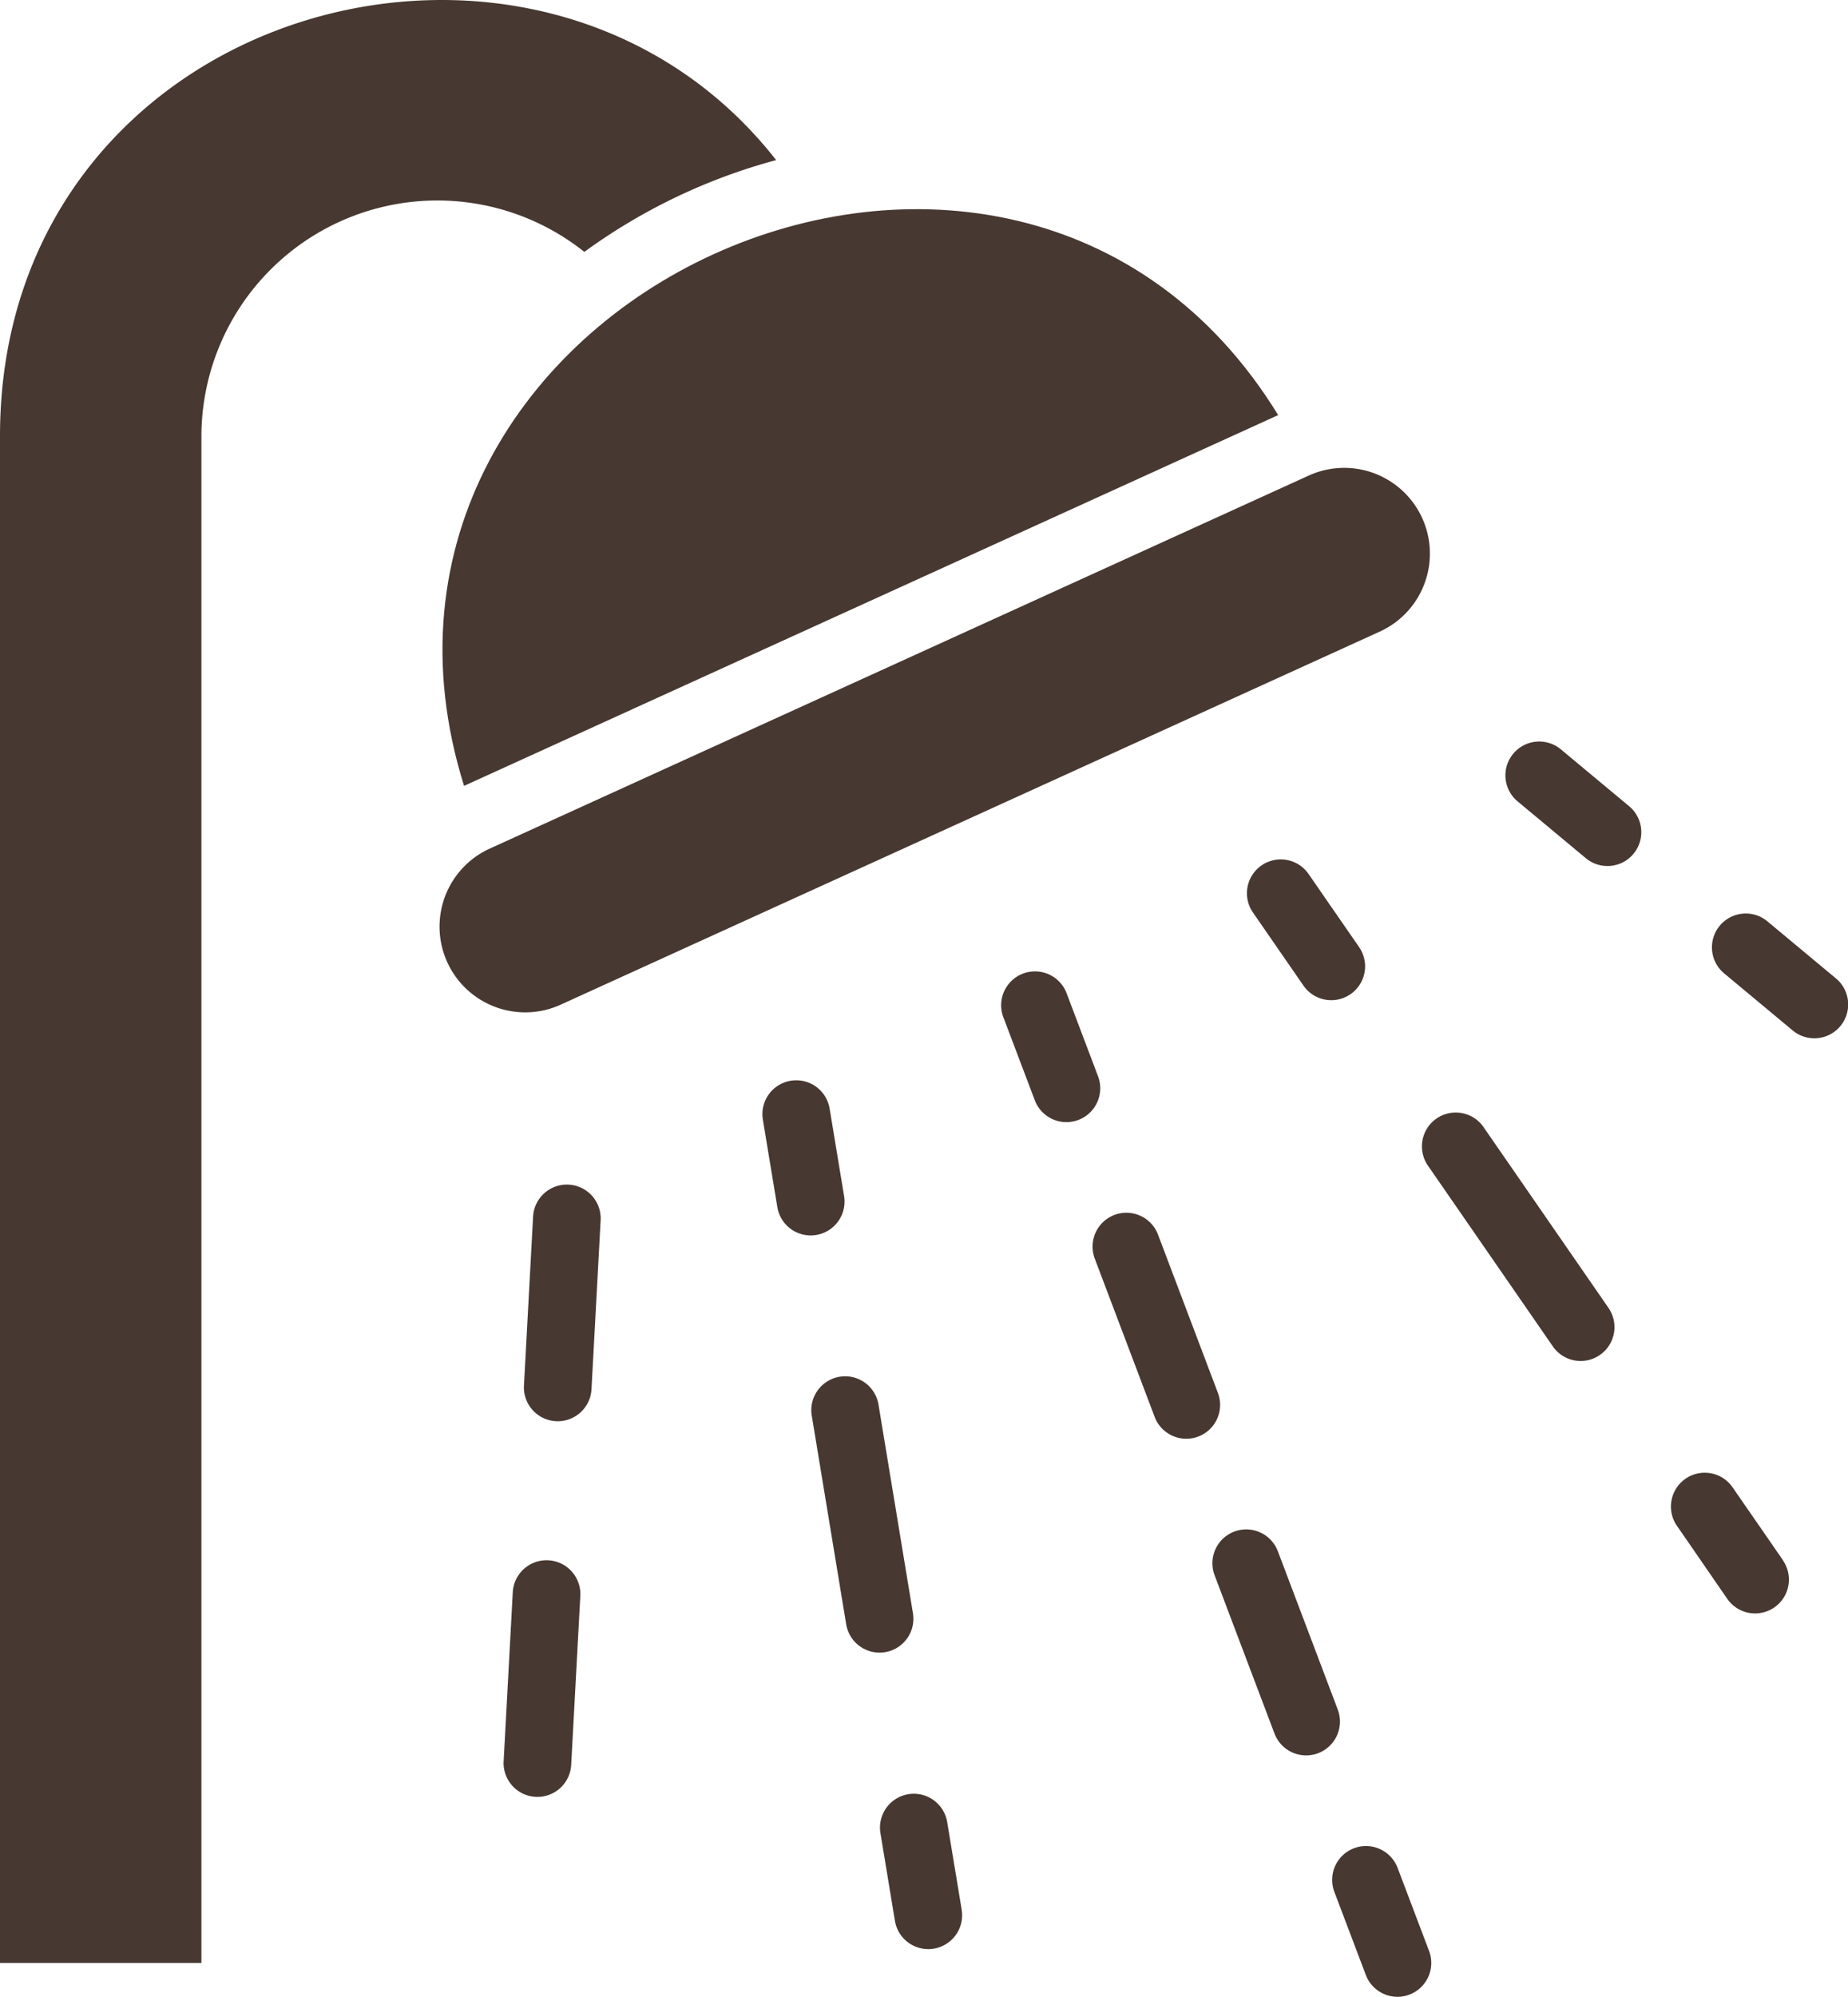
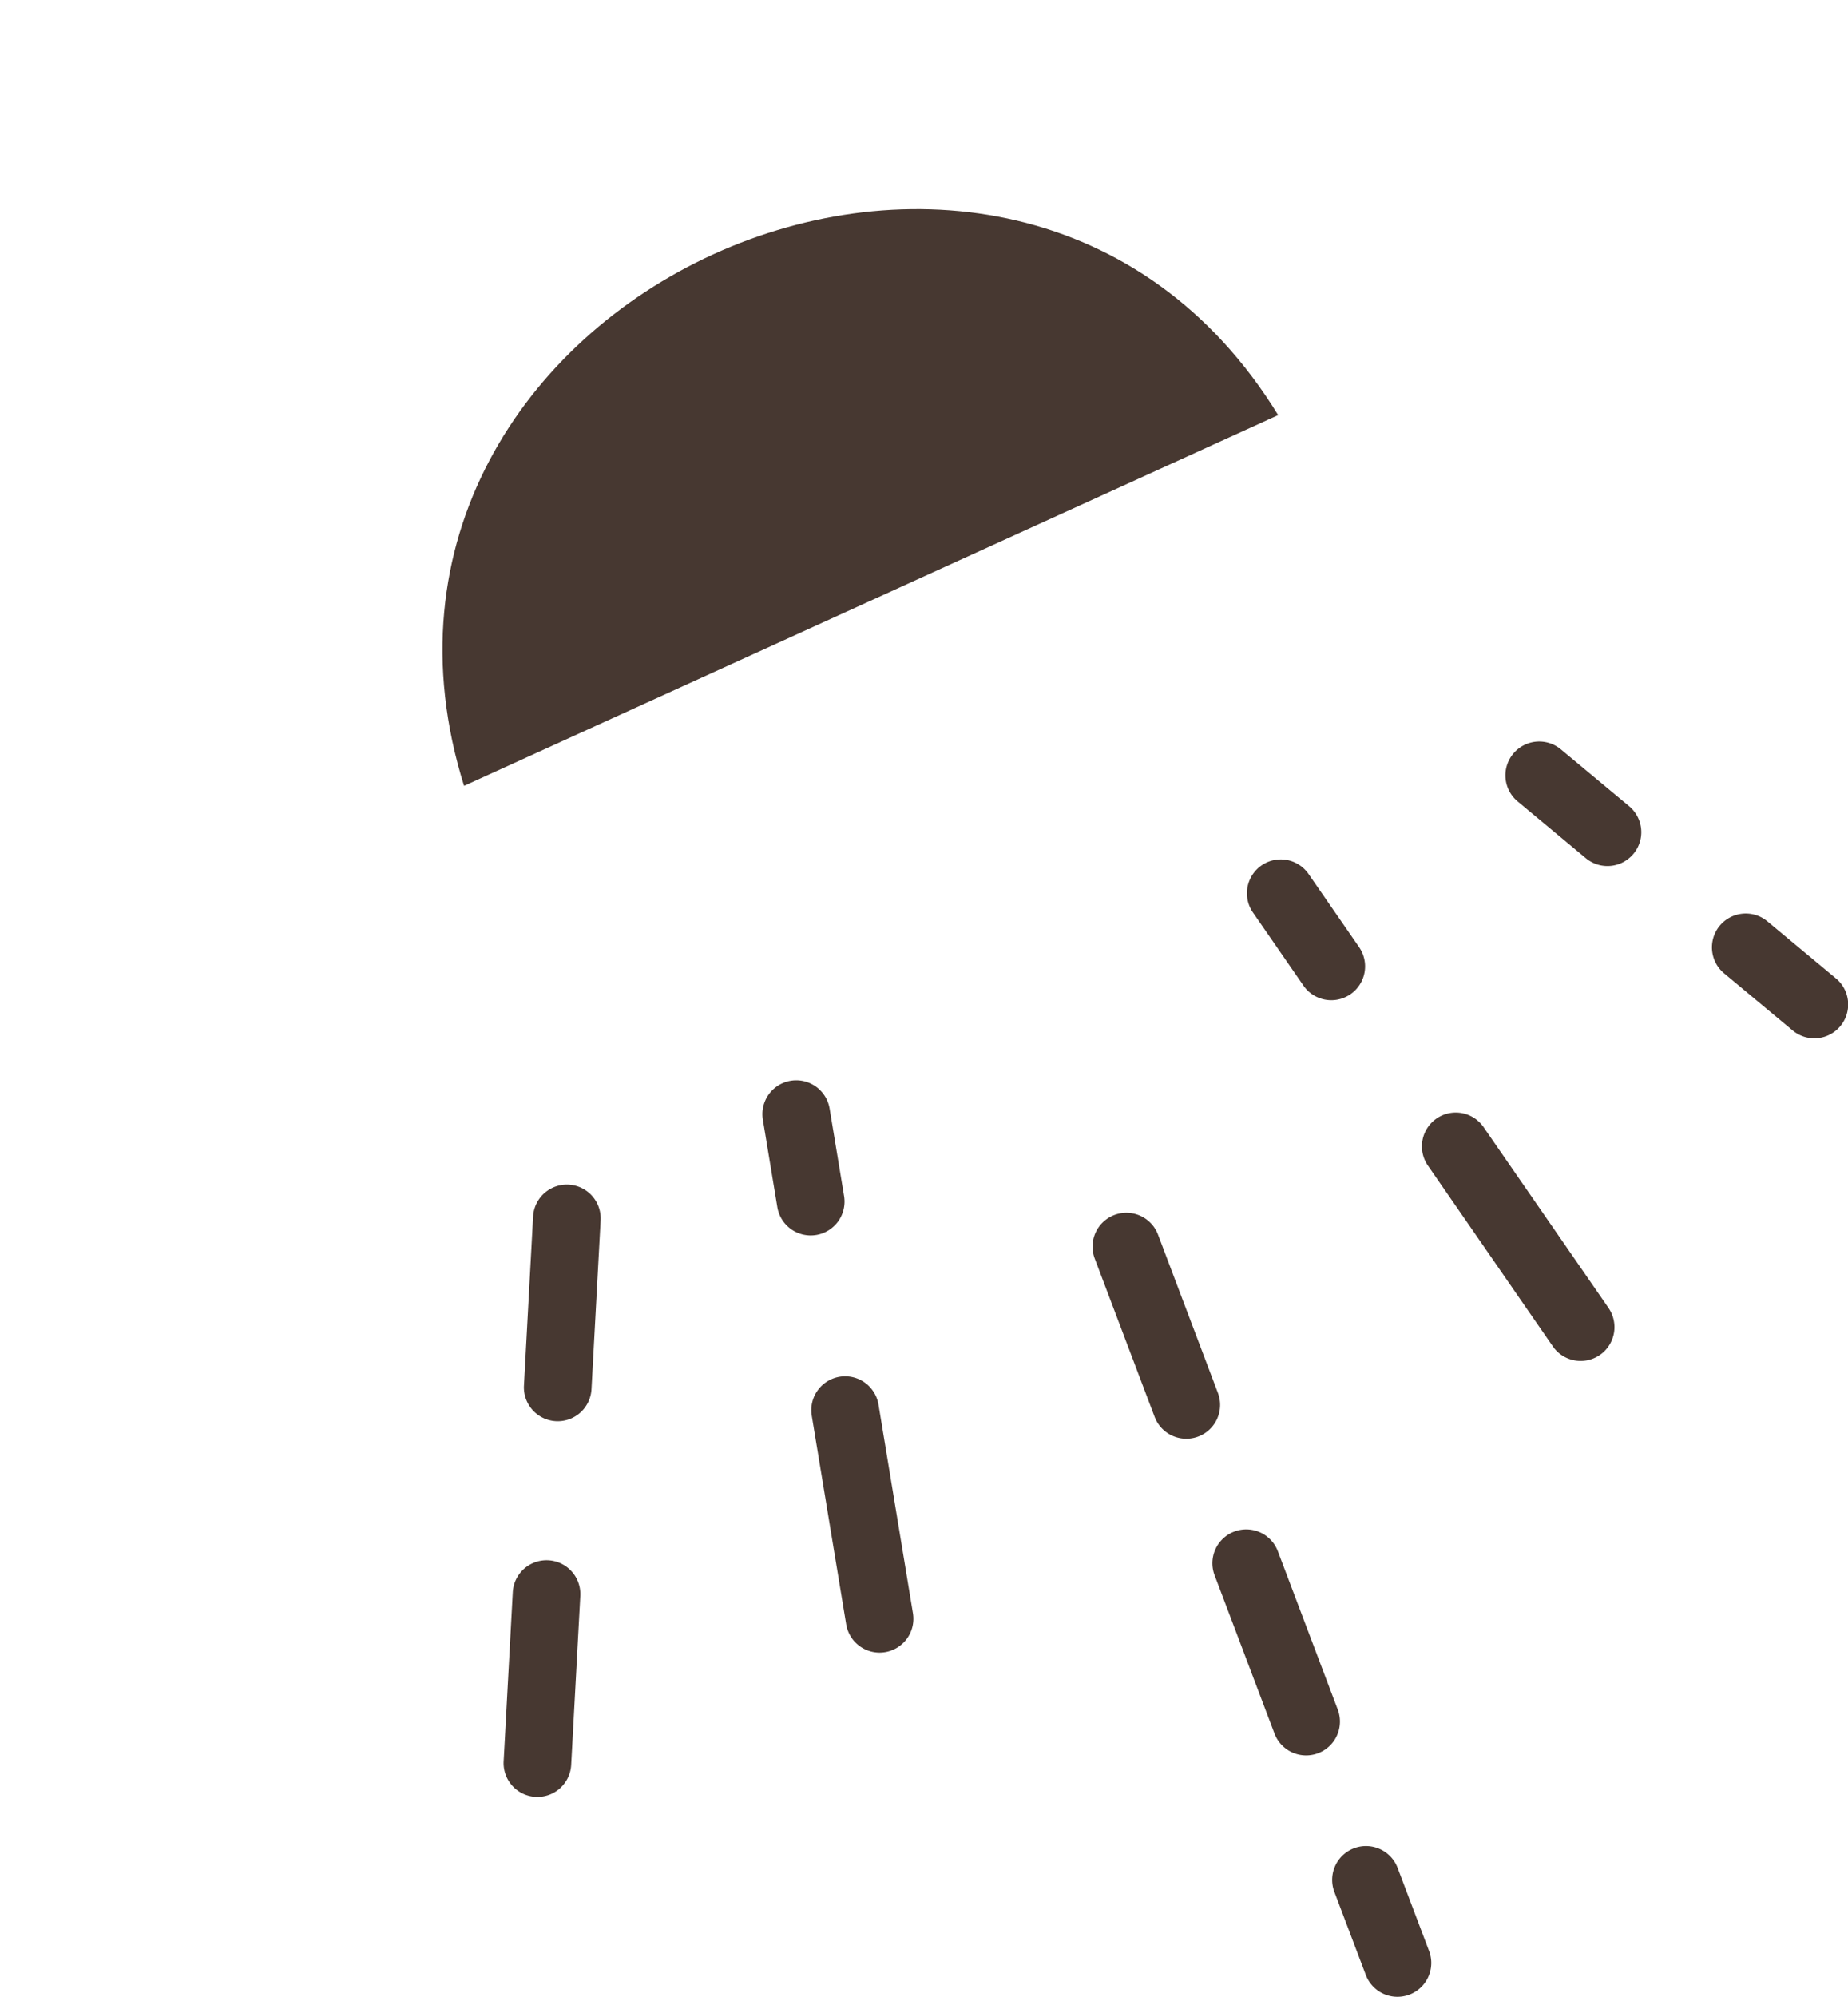
<svg xmlns="http://www.w3.org/2000/svg" id="shower_10753257" width="42.296" height="45.675" viewBox="0 0 42.296 45.675">
-   <path id="Path_21" data-name="Path 21" d="M142.538,113.971l-18.8,8.558a1.961,1.961,0,0,1-1.625-3.569l18.8-8.558A1.961,1.961,0,0,1,142.538,113.971Z" transform="translate(-110.932 -99.536)" fill="#473831" />
  <path id="Path_22" data-name="Path 22" d="M141.242,54.167l-18.633,8.481C119.111,51.492,135.128,44.2,141.242,54.167Z" transform="translate(-111.988 -44.672)" fill="#473831" />
-   <path id="Path_23" data-name="Path 23" d="M35.224,3.662a13.33,13.33,0,0,0-4.39,2.1,5.4,5.4,0,0,0-8.764,4.217V44.9H17.46V9.976C17.46.121,29.782-3.29,35.224,3.662Z" transform="translate(-17.46 0)" fill="#473831" />
-   <path id="Path_24" data-name="Path 24" d="M255.745,233.058a.775.775,0,0,1-.724-.5l-.72-1.9a.774.774,0,0,1,1.448-.548l.72,1.9A.775.775,0,0,1,255.745,233.058Z" transform="translate(-231.337 -207.39)" fill="#473831" />
  <path id="Path_25" data-name="Path 25" d="M307.075,365.637l-1.371-3.621a.774.774,0,1,0-1.448.548l1.371,3.621a.774.774,0,1,0,1.448-.548Z" transform="translate(-276.457 -326.532)" fill="#473831" />
  <path id="Path_26" data-name="Path 26" d="M278.73,290.791l-1.371-3.621a.774.774,0,0,0-1.448.548l1.371,3.621a.774.774,0,1,0,1.448-.548Z" transform="translate(-250.855 -258.929)" fill="#473831" />
  <path id="Path_27" data-name="Path 27" d="M334.766,438.76l-.72-1.9a.774.774,0,1,0-1.448.548l.72,1.9a.774.774,0,1,0,1.448-.548Z" transform="translate(-302.058 -394.133)" fill="#473831" />
  <path id="Path_28" data-name="Path 28" d="M199.65,257.966l-.331-2a.774.774,0,0,0-1.528.252l.331,2a.774.774,0,1,0,1.528-.252Z" transform="translate(-180.331 -230.607)" fill="#473831" />
  <path id="Path_29" data-name="Path 29" d="M211.673,330.759l-.788-4.772a.774.774,0,0,0-1.528.252l.788,4.772a.774.774,0,1,0,1.528-.252Z" transform="translate(-190.778 -293.857)" fill="#473831" />
-   <path id="Path_30" data-name="Path 30" d="M227.5,426.611l-.331-2a.774.774,0,0,0-1.528.252l.331,2.005a.774.774,0,1,0,1.528-.252Z" transform="translate(-205.49 -382.932)" fill="#473831" />
  <path id="Path_31" data-name="Path 31" d="M142.92,284.687l.209-3.865a.774.774,0,1,0-1.546-.083l-.209,3.865a.774.774,0,1,0,1.546.083Z" transform="translate(-129.382 -252.91)" fill="#473831" />
  <path id="Path_32" data-name="Path 32" d="M138.12,373.482l.209-3.865a.774.774,0,0,0-1.546-.083l-.209,3.865a.774.774,0,0,0,1.546.083Z" transform="translate(-125.047 -333.112)" fill="#473831" />
  <path id="Path_33" data-name="Path 33" d="M314.955,205.155l-1.156-1.672a.774.774,0,1,0-1.273.881l1.156,1.672a.774.774,0,1,0,1.273-.881Z" transform="translate(-283.849 -183.491)" fill="#473831" />
  <path id="Path_34" data-name="Path 34" d="M358.024,267.439l-2.848-4.119a.774.774,0,1,0-1.273.881l2.848,4.119a.774.774,0,1,0,1.273-.88Z" transform="translate(-321.221 -237.538)" fill="#473831" />
-   <path id="Path_35" data-name="Path 35" d="M415.2,350.12l-1.156-1.671a.774.774,0,0,0-1.273.881L413.923,351a.774.774,0,0,0,1.273-.881Z" transform="translate(-374.39 -314.428)" fill="#473831" />
-   <path id="Path_36" data-name="Path 36" d="M376.379,176.791l-1.562-1.3a.774.774,0,1,0-.99,1.19l1.562,1.3a.774.774,0,0,0,.99-1.19Z" transform="translate(-339.089 -158.347)" fill="#473831" />
+   <path id="Path_36" data-name="Path 36" d="M376.379,176.791l-1.562-1.3a.774.774,0,1,0-.99,1.19l1.562,1.3a.774.774,0,0,0,.99-1.19" transform="translate(-339.089 -158.347)" fill="#473831" />
  <path id="Path_37" data-name="Path 37" d="M425.233,217.447l-1.562-1.3a.774.774,0,1,0-.99,1.19l1.562,1.3a.774.774,0,1,0,.99-1.19Z" transform="translate(-383.216 -195.069)" fill="#473831" />
</svg>